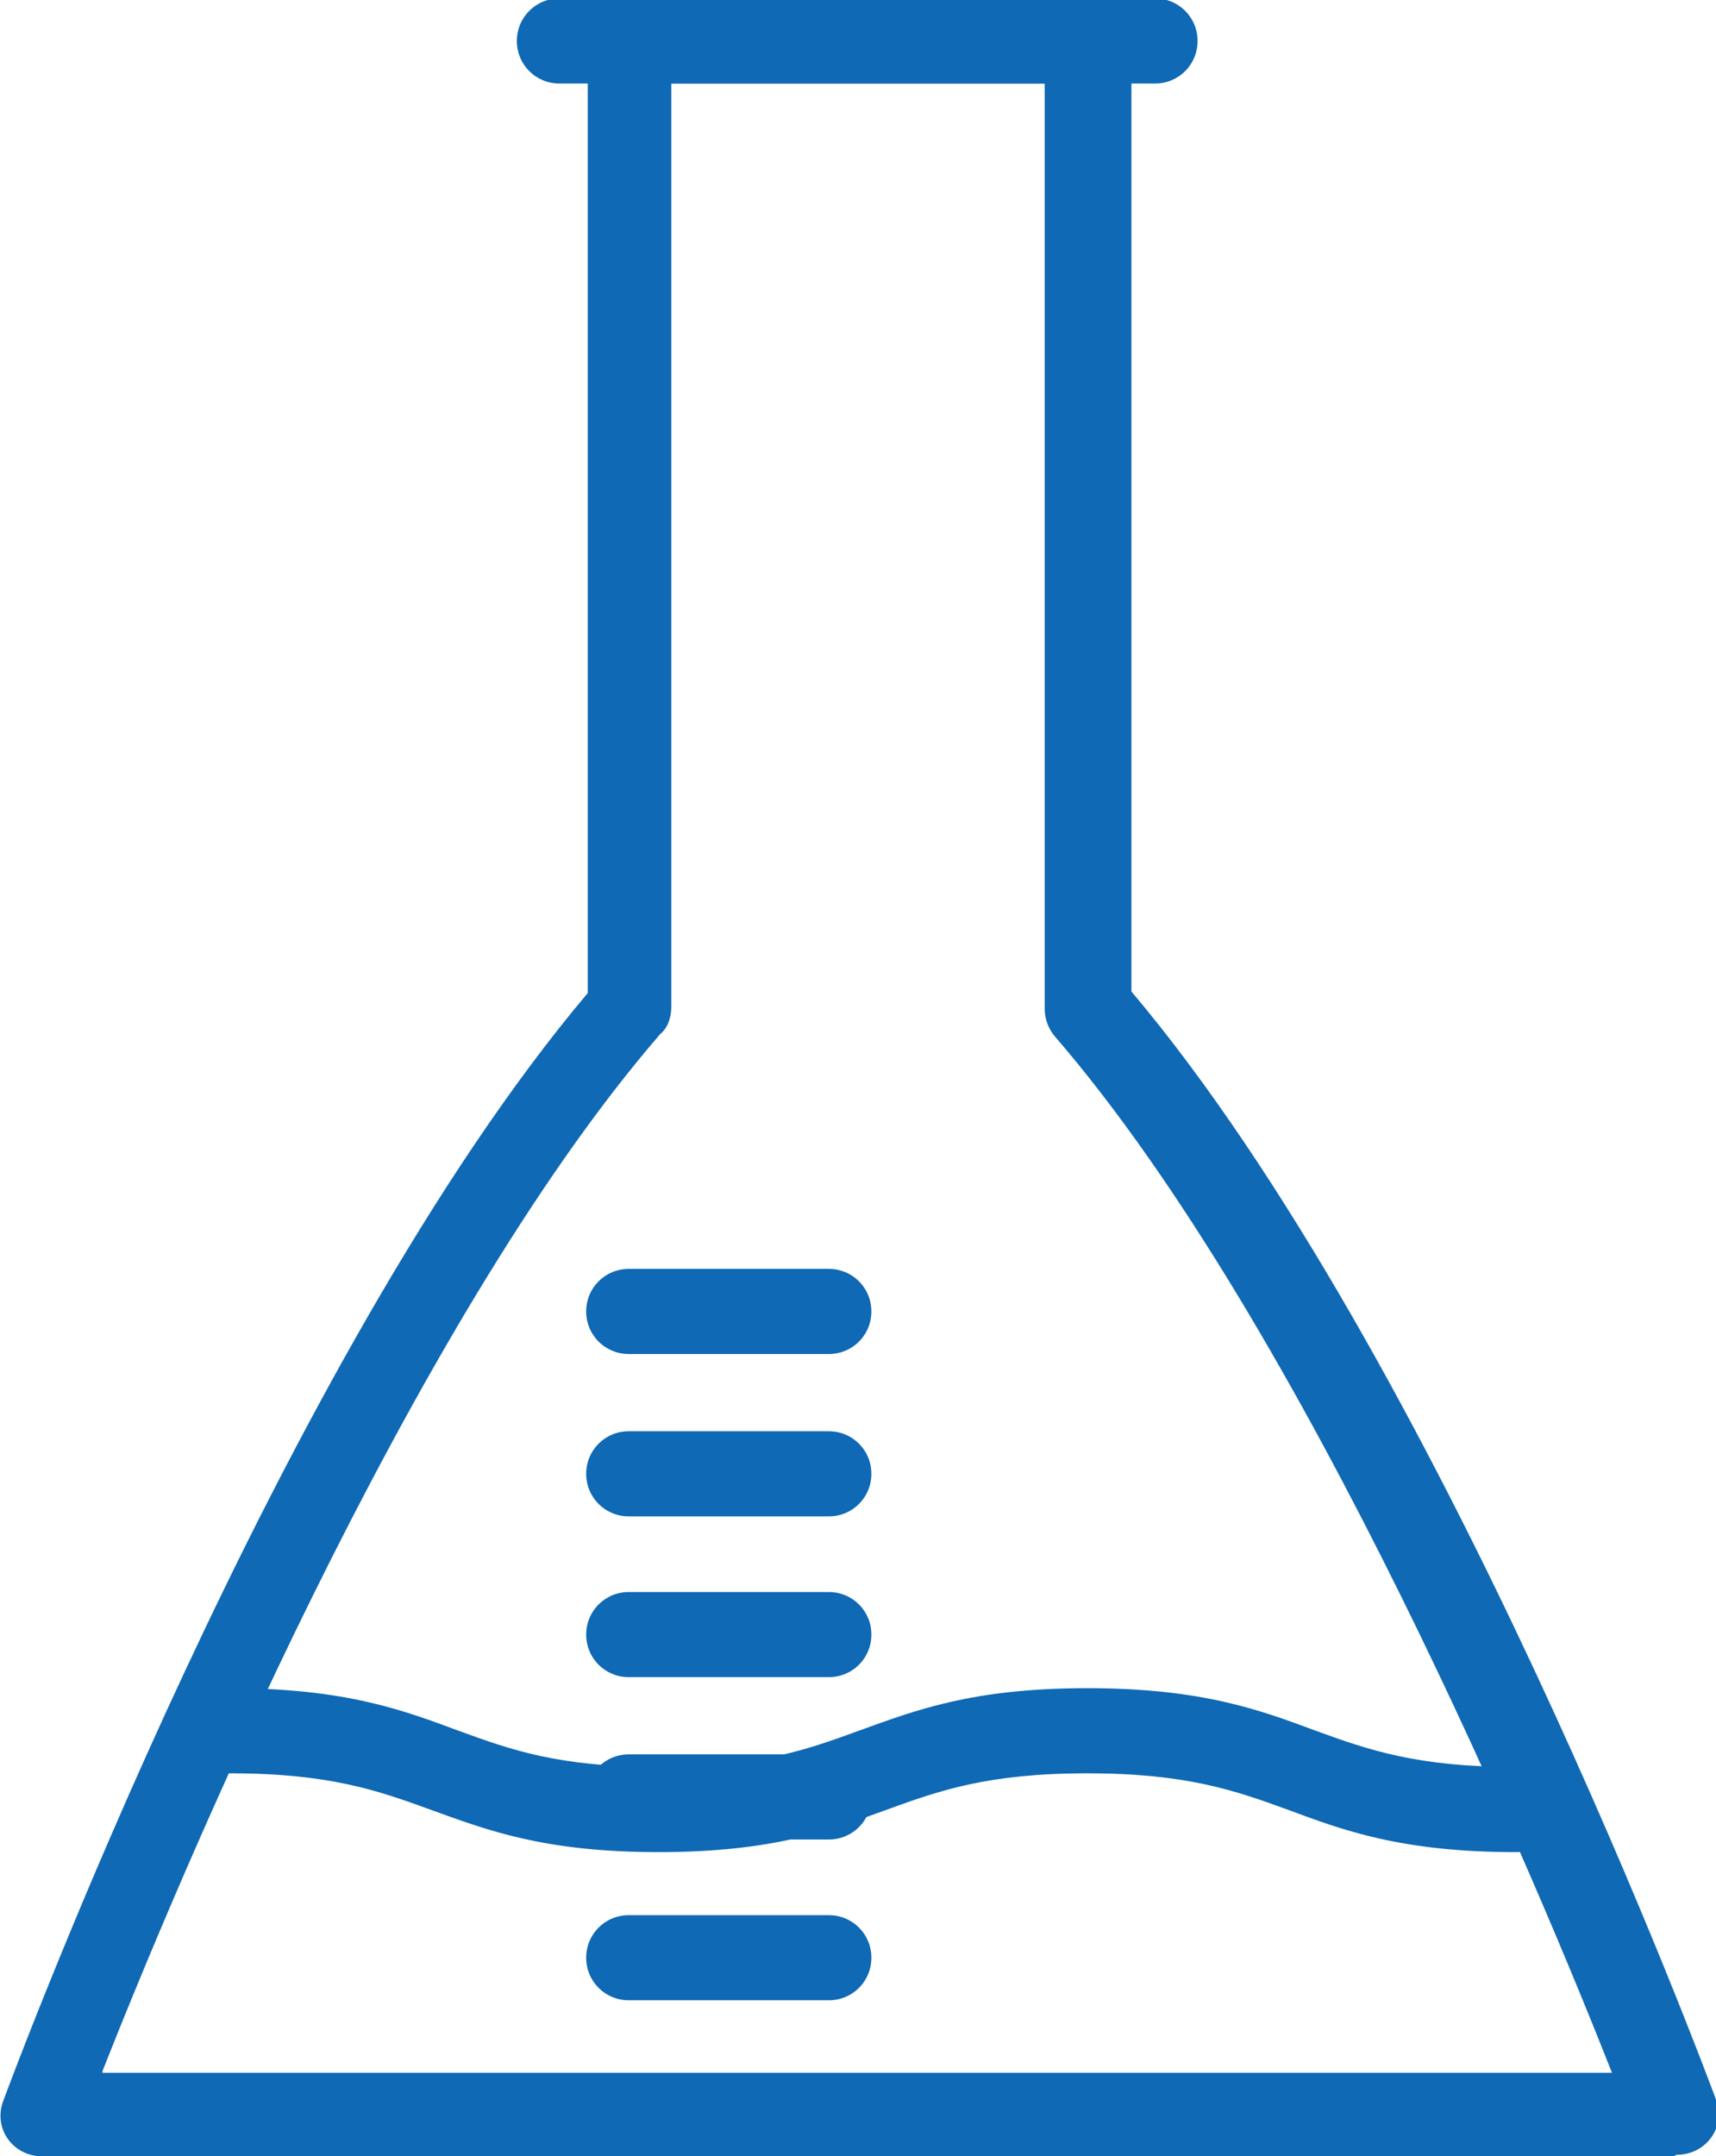
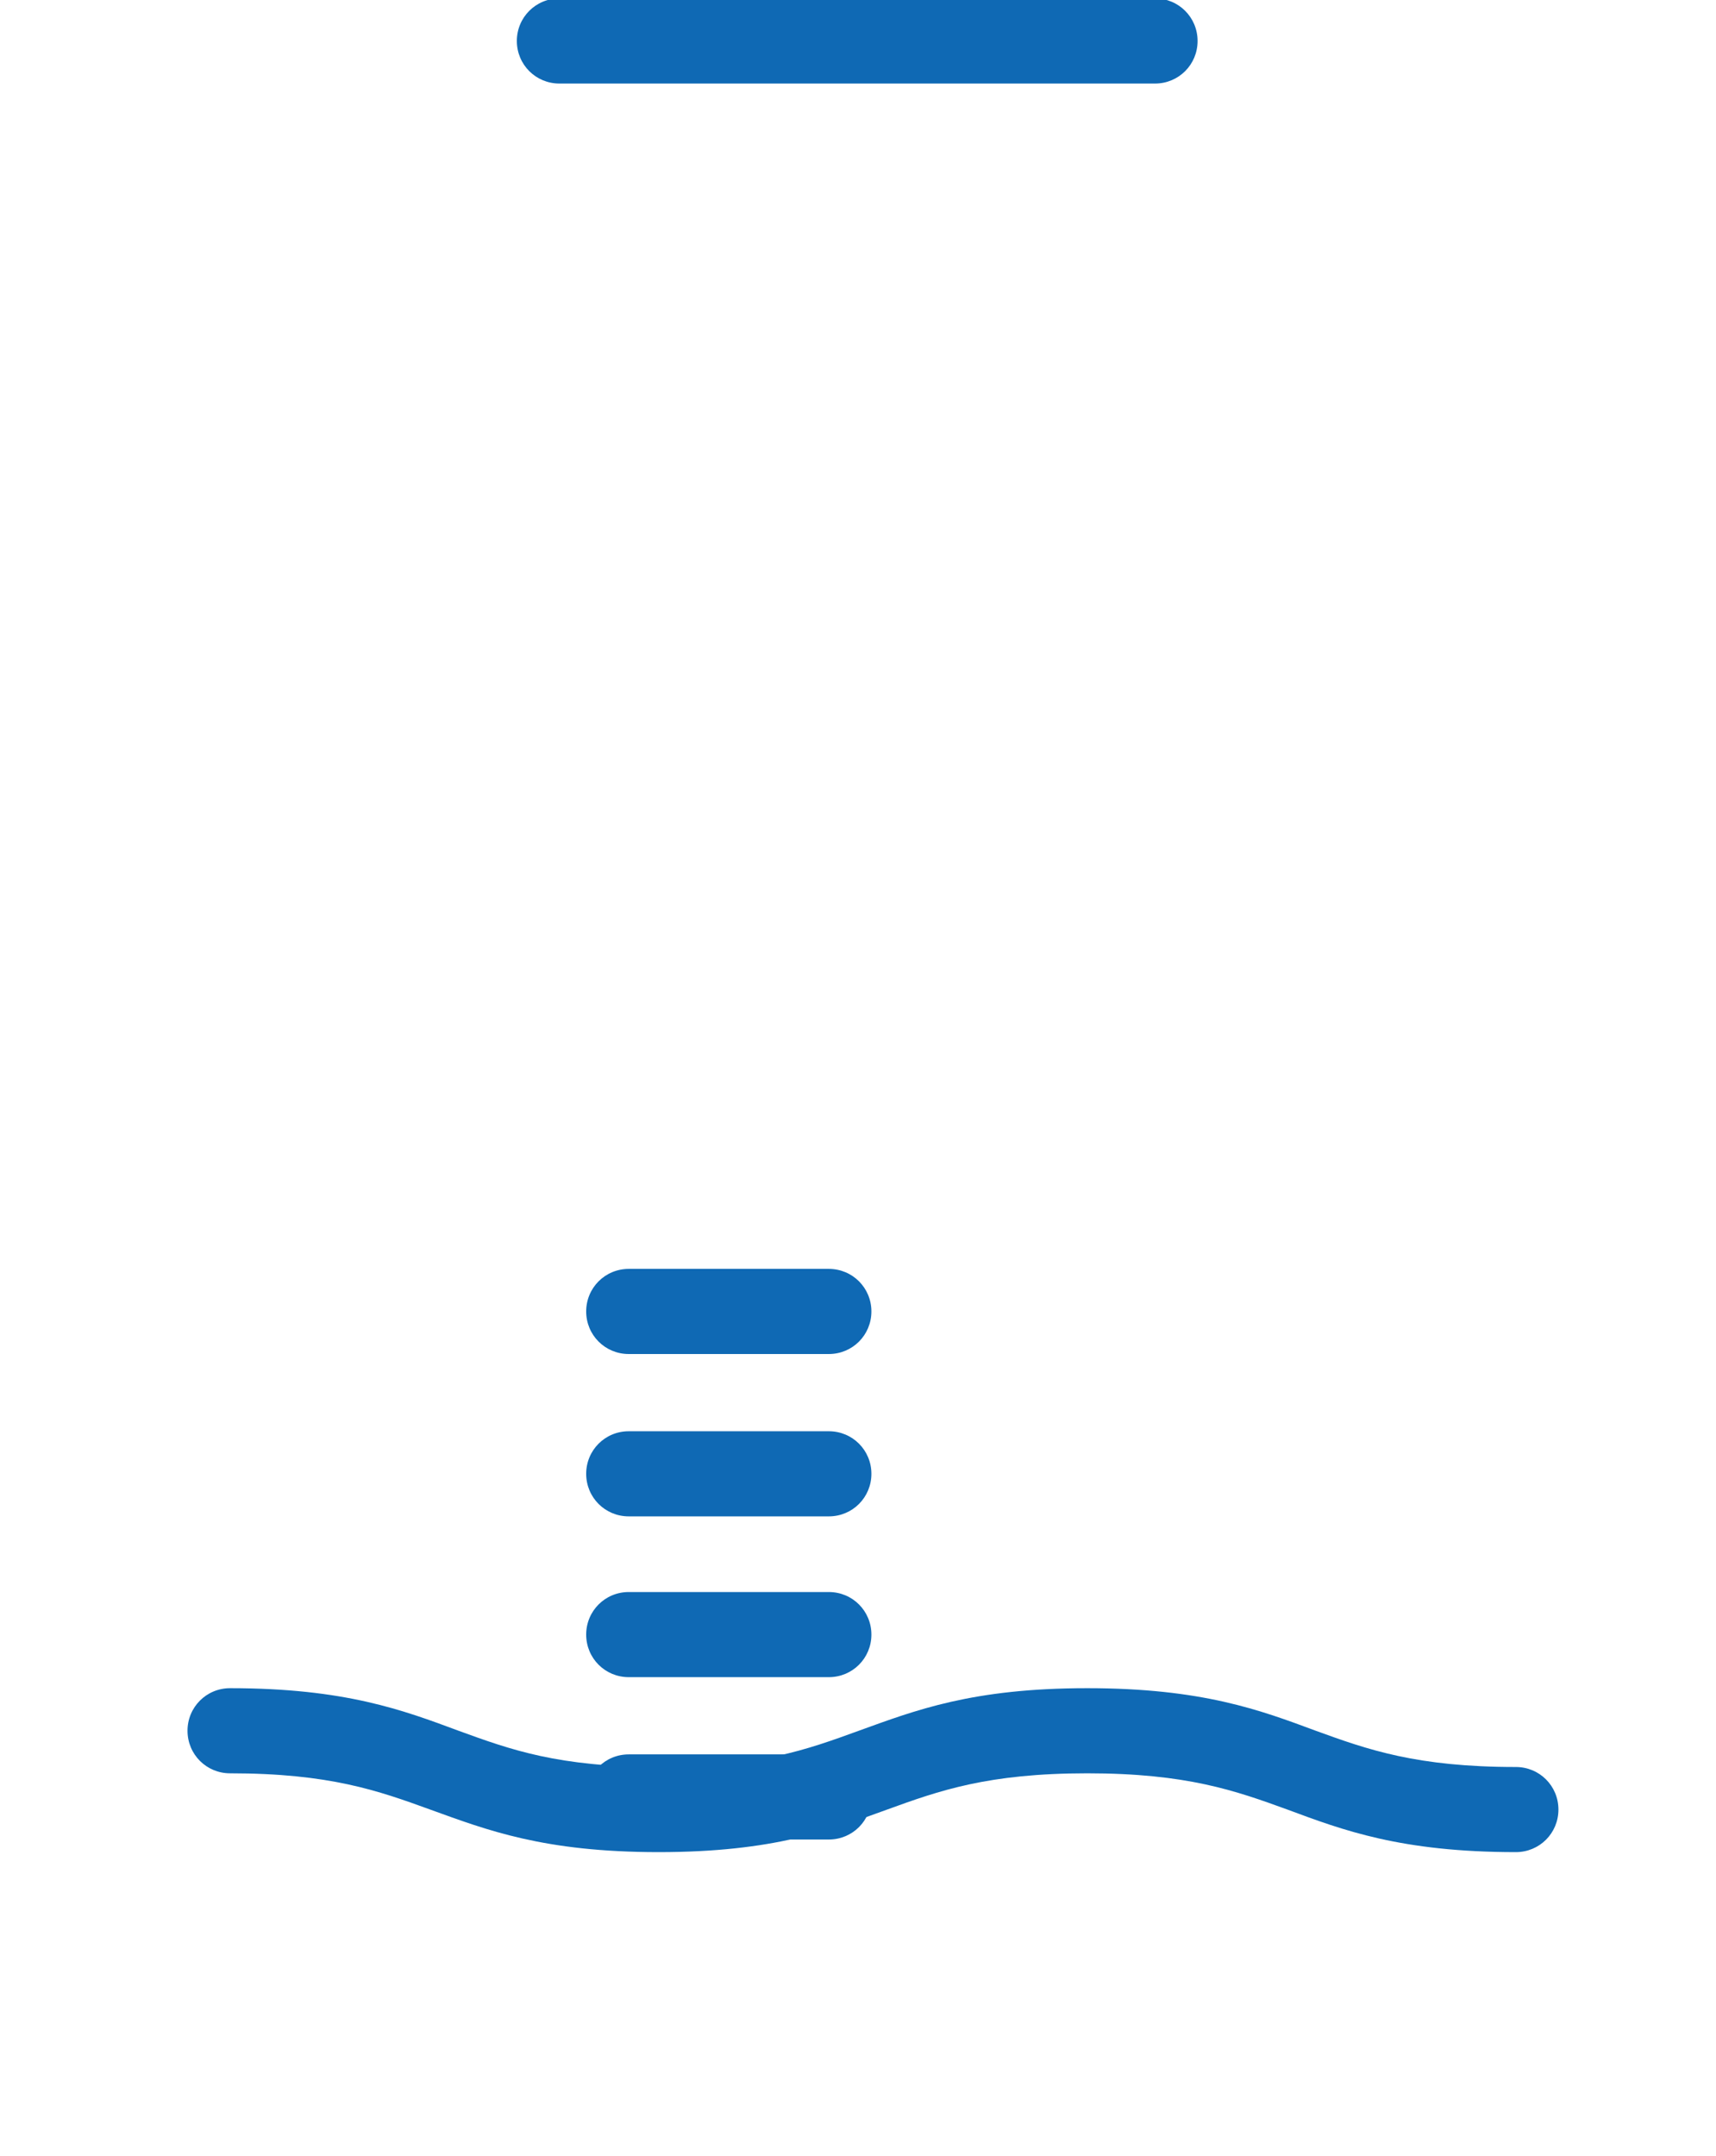
<svg xmlns="http://www.w3.org/2000/svg" id="Capa_2" viewBox="0 0 10.89 13.68">
  <defs>
    <style>
      .cls-1 {
        fill: #0f69b4;
      }
    </style>
  </defs>
  <g id="Layer_2">
    <g>
      <g>
-         <path class="cls-1" d="M10.62,13.68H.27c-.09,0-.17-.04-.22-.11-.05-.07-.06-.16-.03-.24.07-.19,1.76-4.72,3.71-7.03V.27c0-.15.12-.27.27-.27h2.91c.15,0,.27.12.27.27v6.02c1.95,2.31,3.64,6.84,3.71,7.03.03.08.02.17-.03.24-.05.07-.13.11-.22.11ZM.65,13.15h9.58c-.45-1.14-1.94-4.73-3.54-6.58-.04-.05-.06-.11-.06-.17V.53h-2.37v5.86c0,.06-.02.13-.07.17-1.6,1.85-3.09,5.44-3.54,6.58Z" />
-         <path class="cls-1" d="M5.26,12.69h-1.27c-.15,0-.27-.12-.27-.27s.12-.27.27-.27h1.27c.15,0,.27.12.27.27s-.12.27-.27.27Z" />
        <path class="cls-1" d="M5.26,11.67h-1.27c-.15,0-.27-.12-.27-.27s.12-.27.27-.27h1.27c.15,0,.27.12.27.27s-.12.27-.27.27Z" />
        <path class="cls-1" d="M5.26,10.64h-1.27c-.15,0-.27-.12-.27-.27s.12-.27.27-.27h1.27c.15,0,.27.12.27.27s-.12.27-.27.27Z" />
        <path class="cls-1" d="M5.26,9.62h-1.27c-.15,0-.27-.12-.27-.27s.12-.27.27-.27h1.27c.15,0,.27.12.27.27s-.12.27-.27.27Z" />
        <path class="cls-1" d="M5.26,8.59h-1.27c-.15,0-.27-.12-.27-.27s.12-.27.27-.27h1.27c.15,0,.27.12.27.27s-.12.27-.27.27Z" />
        <path class="cls-1" d="M9.62,11.75c-.73,0-1.1-.14-1.45-.27-.33-.12-.64-.23-1.27-.23s-.94.11-1.27.23c-.36.13-.72.27-1.45.27s-1.09-.14-1.45-.27c-.33-.12-.64-.23-1.27-.23-.15,0-.27-.12-.27-.27s.12-.27.27-.27c.73,0,1.1.14,1.45.27.33.12.63.23,1.27.23s.94-.11,1.27-.23c.36-.13.72-.27,1.45-.27s1.1.14,1.45.27c.33.12.64.23,1.27.23.15,0,.27.12.27.27s-.12.27-.27.27Z" />
      </g>
      <path class="cls-1" d="M7.33.53h-3.78c-.15,0-.27-.12-.27-.27s.12-.27.27-.27h3.78c.15,0,.27.12.27.27s-.12.27-.27.27Z" />
    </g>
  </g>
</svg>